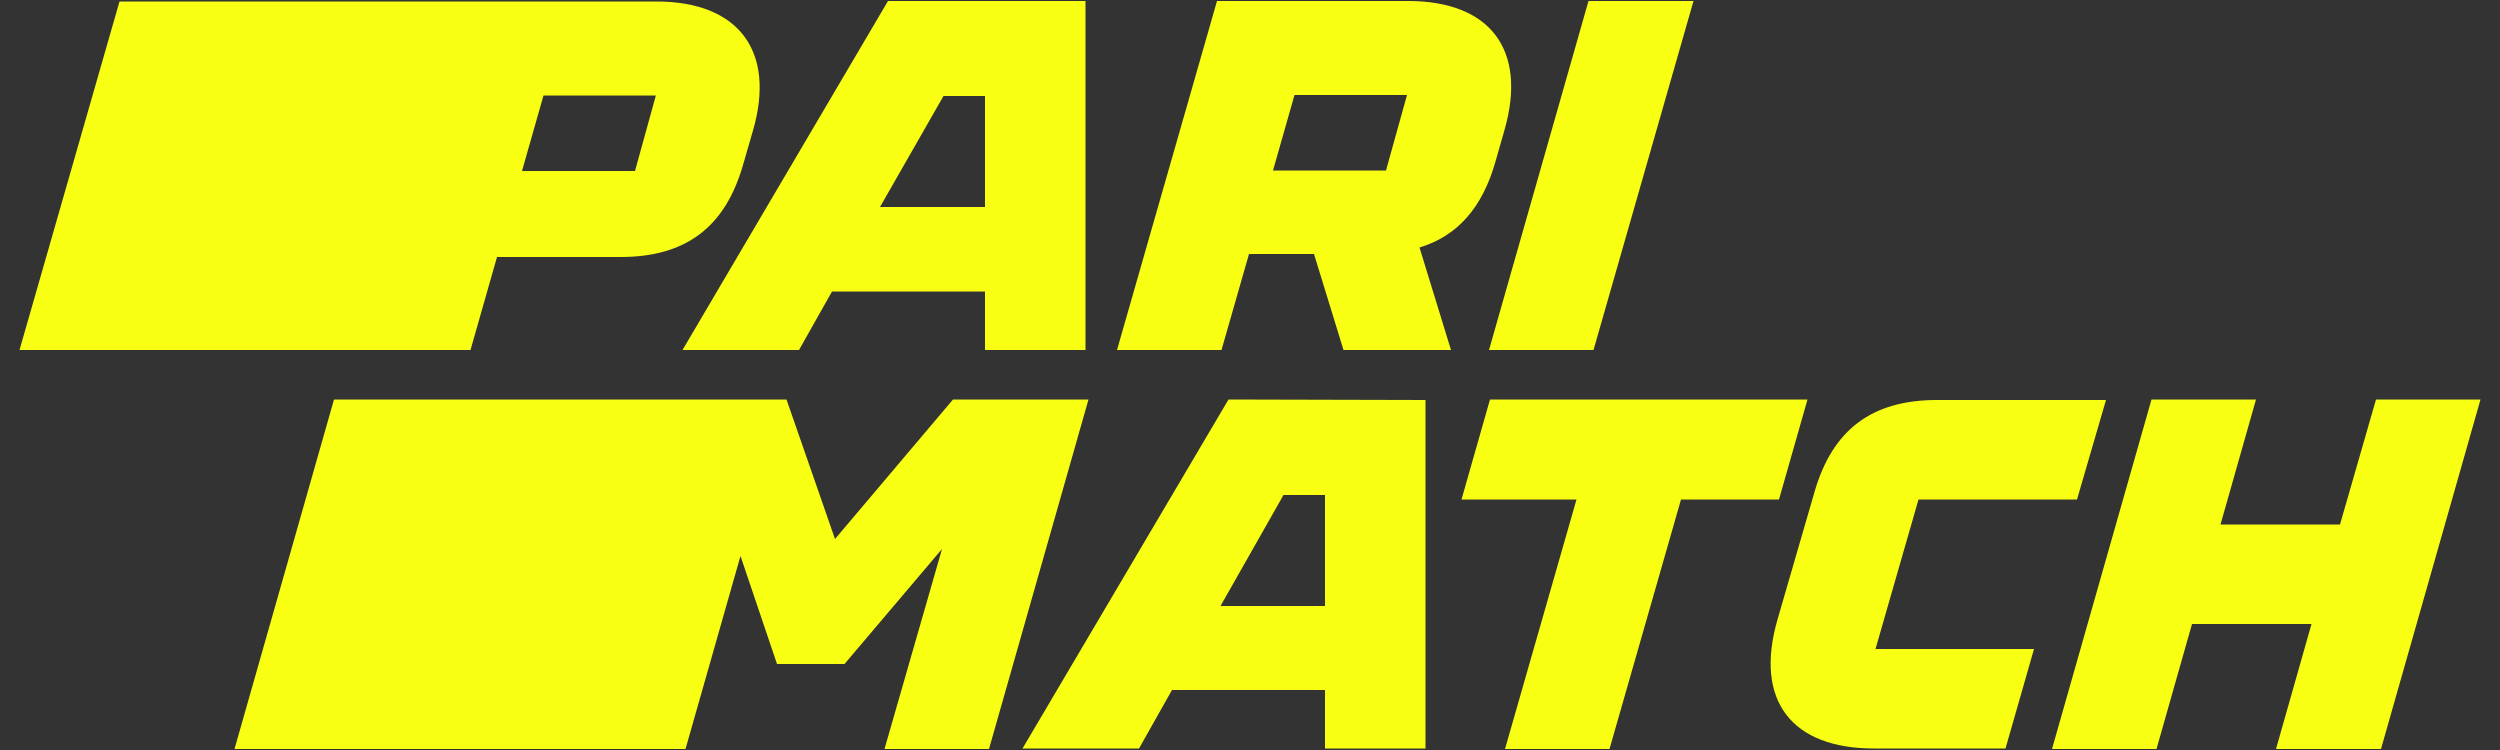
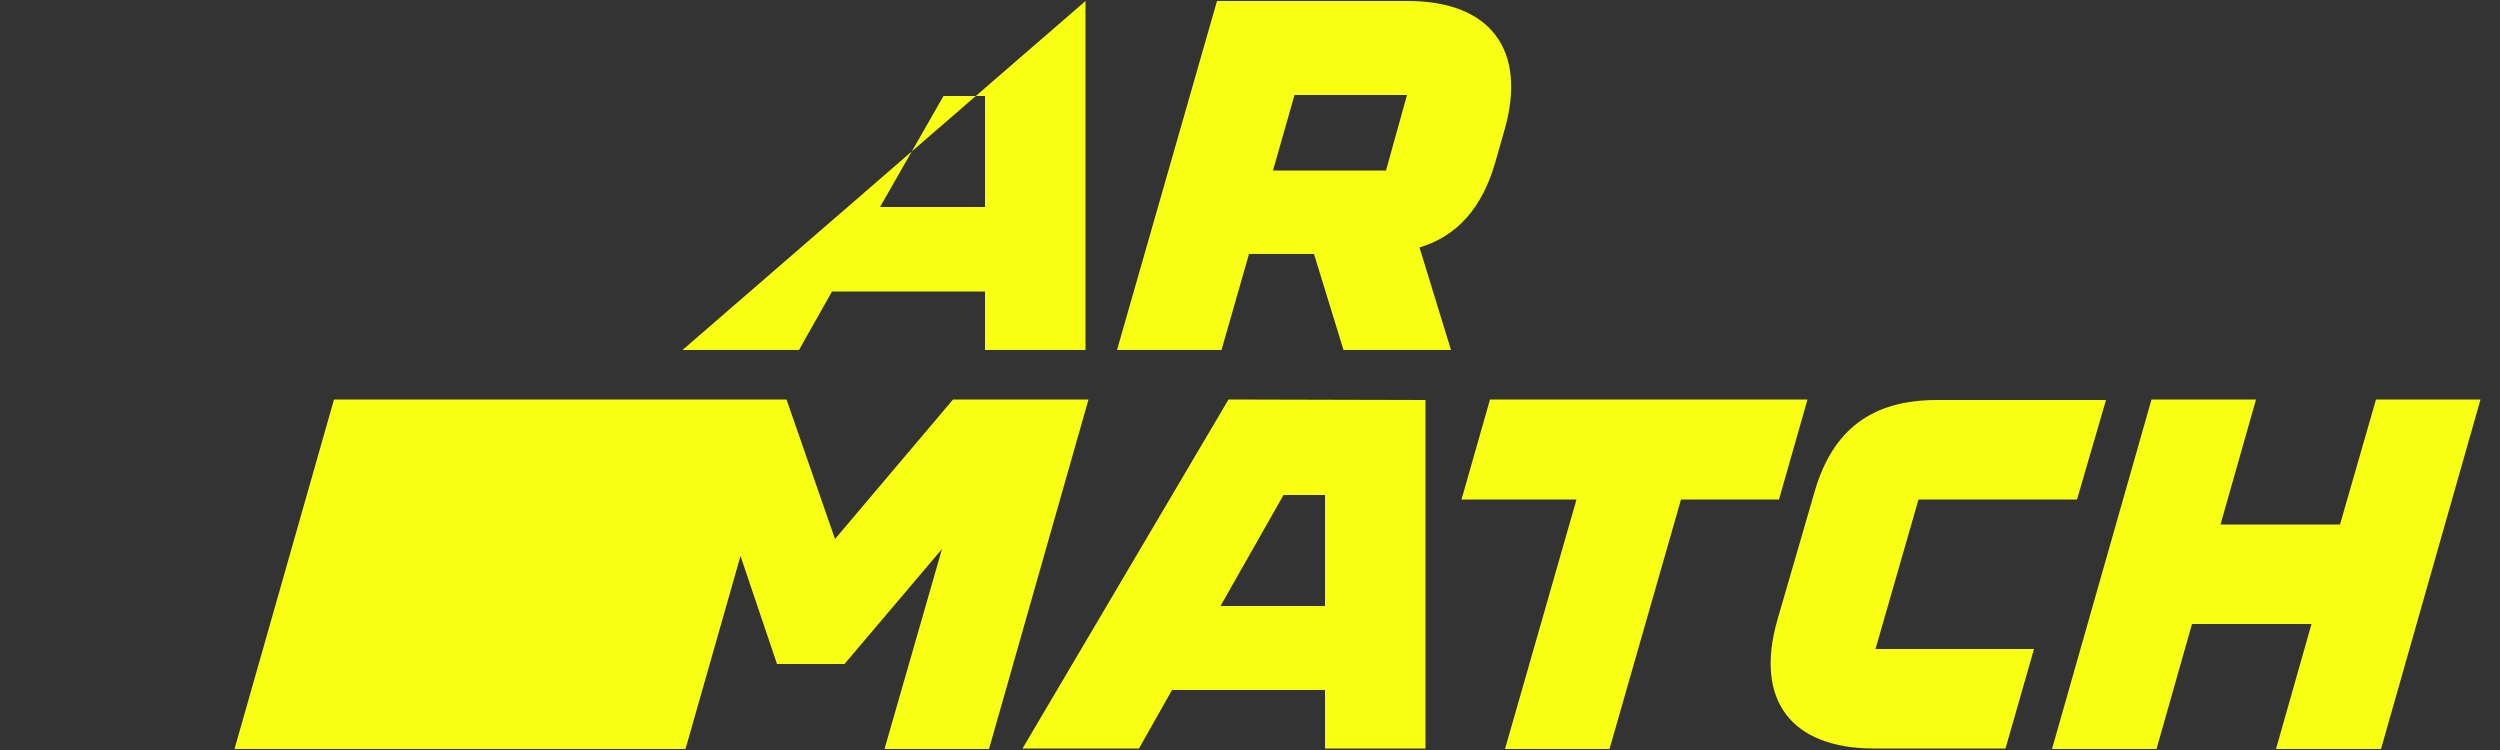
<svg xmlns="http://www.w3.org/2000/svg" id="Layer_1" x="0px" y="0px" viewBox="0 0 500 150" style="enable-background:new 0 0 500 150;" xml:space="preserve">
  <rect x="0" y="0" width="500" height="150" fill="#333333" stroke="none" />
  <style type="text/css">	.st0{fill:#F8FF13;}</style>
  <g>
-     <path class="st0" d="M94.1,70l5.3-18.6h24.7c13,0,20.9-5.9,24.5-18.4l2-6.9c4.6-15.9-2.9-25.8-19.3-25.8H23.9L3.9,70H94.1z   M131.2,19L127,34.2h-22.6l4.3-15.1H131.2z" />
-     <path class="st0" d="M159.8,70l6.6-11.7H197V70h20.1V0.2h-39.5L136.5,70H159.8z M188.7,19.2h8.3v22.2h-21L188.7,19.2z" />
+     <path class="st0" d="M159.8,70l6.6-11.7H197V70h20.1V0.2L136.5,70H159.8z M188.7,19.2h8.3v22.2h-21L188.7,19.2z" />
    <path class="st0" d="M299.1,32.3l1.8-6.3c4.6-16.1-2.9-25.8-19.3-25.8h-38.2l-20,69.8h20.9l5.5-19.2h13l5.9,19.2h21.5l-6.3-20.5  C291.5,47.2,296.5,41.5,299.1,32.3 M258.9,19h22.5l-4.2,15.1h-22.6L258.9,19z" />
-     <polygon class="st0" points="318.7,70 338.7,0.2 317.7,0.2 297.8,70  " />
    <polygon class="st0" points="190.6,79.9 167,107.8 157.3,79.9 66.8,79.9 46.9,149.8 137.1,149.8 148.1,111.2 155.4,132.8   168.9,132.8 188.4,109.8 176.9,149.8 197.8,149.8 217.7,79.9  " />
    <path class="st0" d="M245.7,79.9l-41.2,69.8h23.3l6.6-11.7H265v11.7h20.1V80L245.7,79.9L245.7,79.9z M244.1,121.2l12.6-22.2h8.3  v22.2H244.1z" />
    <polygon class="st0" points="355.8,99.9 361.5,79.9 298,79.9 292.3,99.9 315.3,99.9 301,149.8 321.9,149.8 336.2,99.9  " />
    <path class="st0" d="M383.7,99.9h31.7l5.8-19.9h-33.8c-13,0-20.9,5.9-24.5,18.4l-7.4,25.5c-4.7,16.3,2.9,25.8,19.3,25.8h26.3  l5.7-19.9h-31.7L383.7,99.9z" />
    <polygon class="st0" points="475.2,79.9 468,104.9 444.1,104.9 451.2,79.9 430.3,79.9 410.4,149.8 431.3,149.8 438.4,124.8   462.3,124.8 455.2,149.8 476.2,149.8 496.1,79.9  " />
  </g>
</svg>